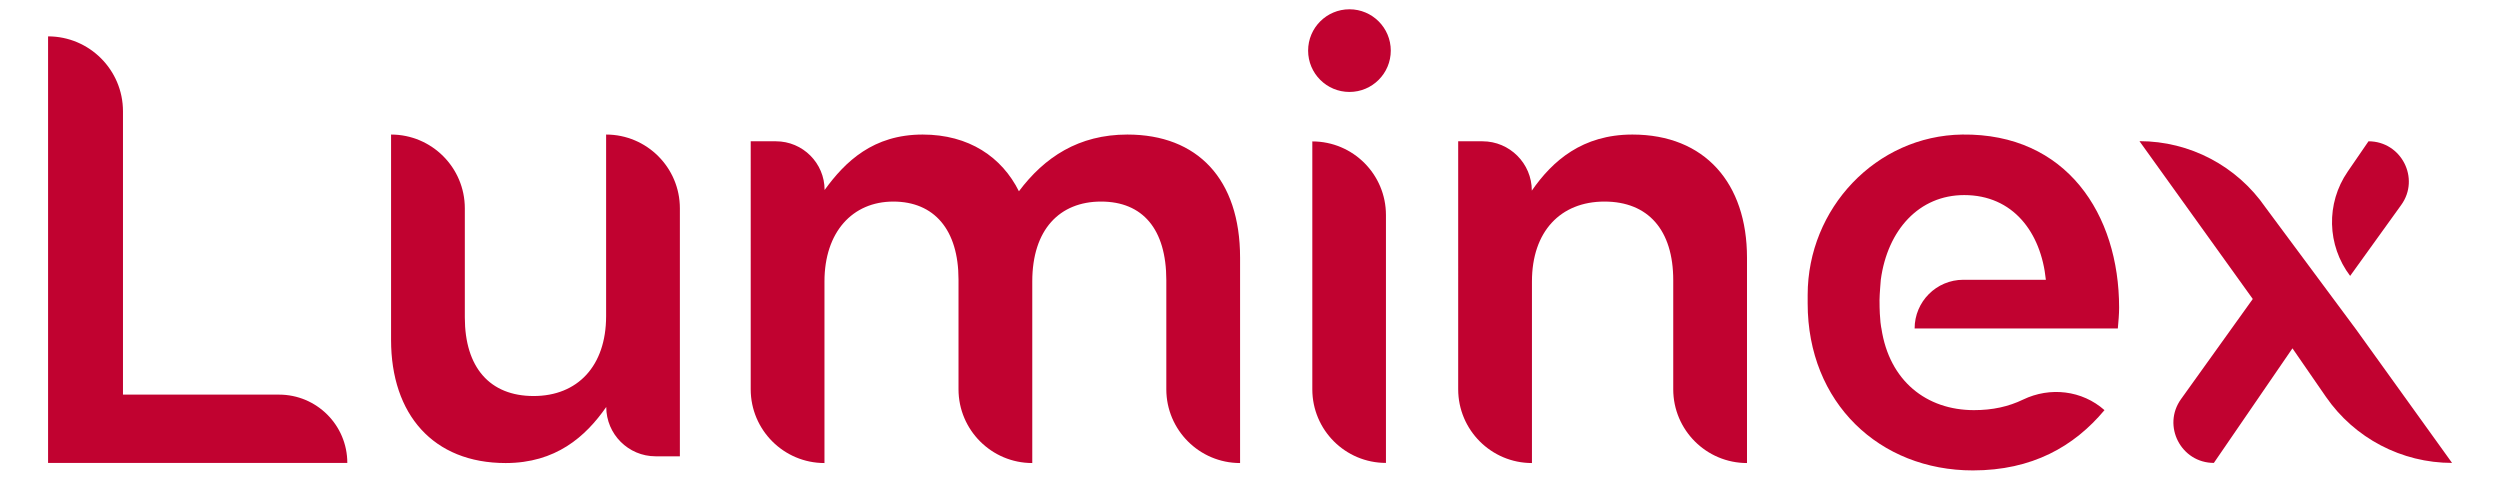
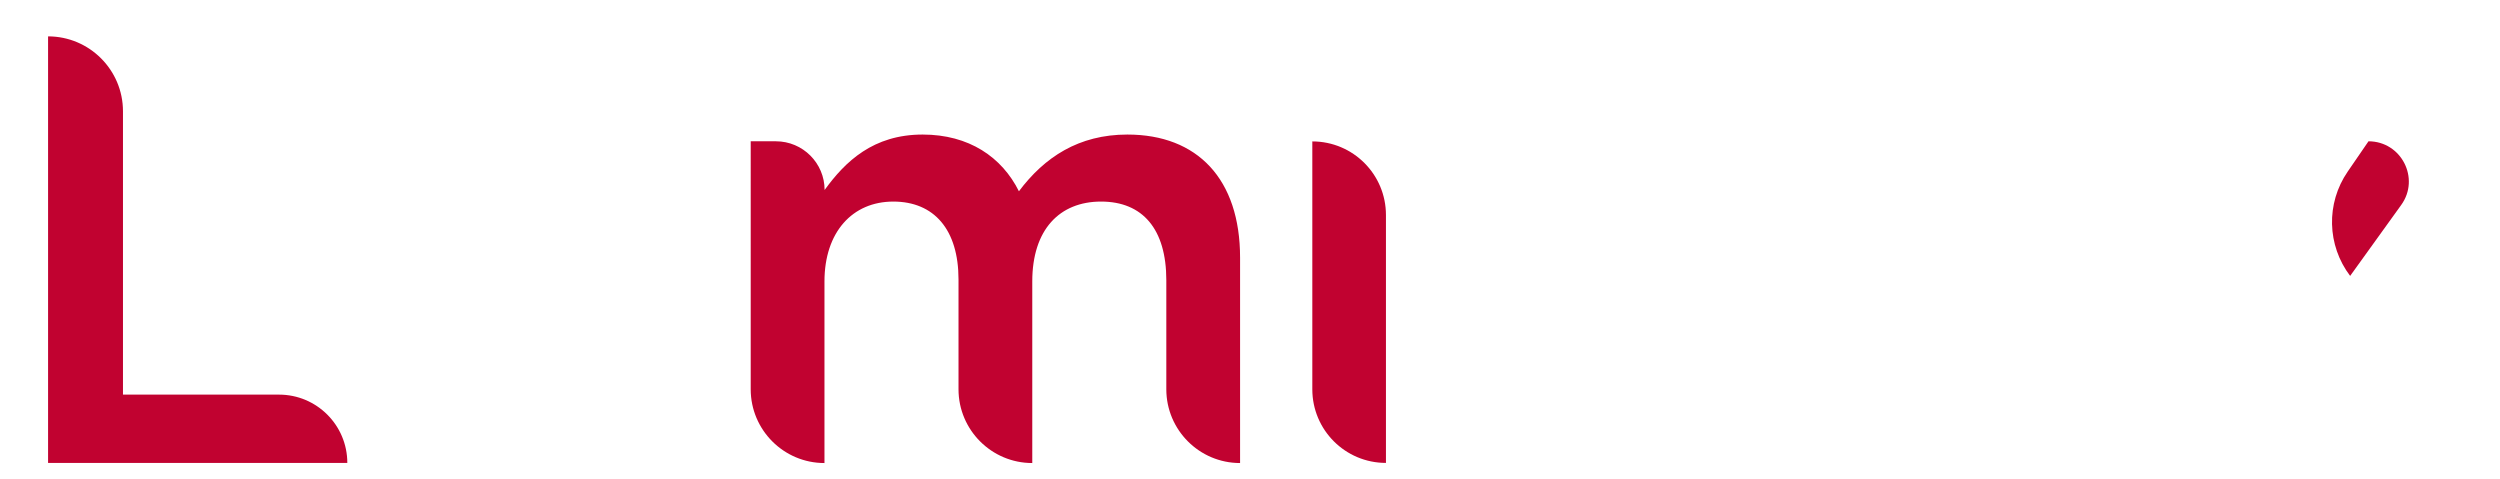
<svg xmlns="http://www.w3.org/2000/svg" id="Logo" viewBox="0 0 196.58 37.7">
  <defs>
    <style>
      .cls-1 {
        fill: #c10230;
        stroke-width: 0px;
      }
    </style>
  </defs>
  <path class="cls-1" d="m3.78,2.86h0c3.25,0,5.89,2.64,5.89,5.89v22.28h12.27c2.96,0,5.37,2.4,5.37,5.37h0s-23.53,0-23.53,0V2.86Z" />
  <path class="cls-1" d="m59.04,11.11h1.97c2.12,0,3.83,1.72,3.83,3.83h0c1.63-2.25,3.83-4.36,7.71-4.36,3.64,0,6.23,1.77,7.57,4.46,2.01-2.68,4.7-4.46,8.53-4.46,5.51,0,8.86,3.5,8.86,9.68v16.15h0c-3.2,0-5.8-2.6-5.8-5.8v-8.58c0-4.03-1.87-6.18-5.13-6.18s-5.41,2.2-5.41,6.28v14.28h0c-3.2,0-5.8-2.6-5.8-5.8v-8.63c0-3.93-1.92-6.13-5.13-6.13s-5.41,2.4-5.41,6.28v14.28h0c-3.2,0-5.8-2.6-5.8-5.8V11.11Z" />
-   <path class="cls-1" d="m114.65,11.11h1.92c2.14,0,3.88,1.74,3.88,3.88h0c1.63-2.35,3.98-4.41,7.91-4.41,5.7,0,9.01,3.83,9.01,9.68v16.15h0c-3.2,0-5.8-2.6-5.8-5.8v-8.58c0-3.93-1.96-6.18-5.41-6.18s-5.7,2.35-5.7,6.28v14.28h0c-3.2,0-5.8-2.6-5.8-5.8V11.11Z" />
-   <path class="cls-1" d="m53.47,35.88h-1.92c-2.14,0-3.88-1.74-3.88-3.88h0c-1.63,2.35-3.98,4.41-7.91,4.41-5.7,0-9.01-3.83-9.01-9.68V10.58h0c3.2,0,5.8,2.6,5.8,5.8v8.58c0,3.93,1.96,6.18,5.41,6.18s5.7-2.35,5.7-6.28v-14.28h0c3.2,0,5.8,2.6,5.8,5.8v19.5Z" />
  <g>
    <path class="cls-1" d="m103.19,11.12h0c3.2,0,5.79,2.59,5.79,5.79v19.49h0c-3.2,0-5.79-2.59-5.79-5.79V11.12Z" />
-     <circle class="cls-1" cx="106.11" cy="3.98" r="3.25" />
  </g>
-   <path class="cls-1" d="m166.53,25.82c.05-.58.1-1.1.1-1.63,0-7.34-4.14-13.71-12.33-13.61-6.79.09-12.16,5.82-12.16,12.61v.67c0,7.81,5.65,13.13,12.99,13.13,4.65,0,7.95-1.87,10.35-4.74-1.76-1.56-4.28-1.85-6.4-.83-1.14.55-2.39.83-3.86.83-3.74,0-6.66-2.3-7.28-6.42,0,0-.15-.55-.15-2.24,0-.4.1-1.59.1-1.59.53-3.93,3.02-6.66,6.56-6.66,3.83,0,6.04,2.92,6.42,6.66h-6.49c-2.12,0-3.83,1.72-3.83,3.83h0s15.98,0,15.98,0Z" />
  <g>
-     <path class="cls-1" d="m185.26,25.9l-7.12-9.59c-2.25-3.26-5.95-5.21-9.91-5.21l8.91,12.41-5.64,7.87c-1.51,2.1,0,5.02,2.58,5.02l6.18-9.01,2.63,3.81c2.25,3.26,5.96,5.2,9.92,5.2l-7.55-10.5Z" />
    <path class="cls-1" d="m184.8,21.69l4.01-5.57c1.51-2.09.01-5.01-2.57-5.01l-1.64,2.39c-1.71,2.49-1.63,5.79.2,8.2h0Z" />
  </g>
</svg>